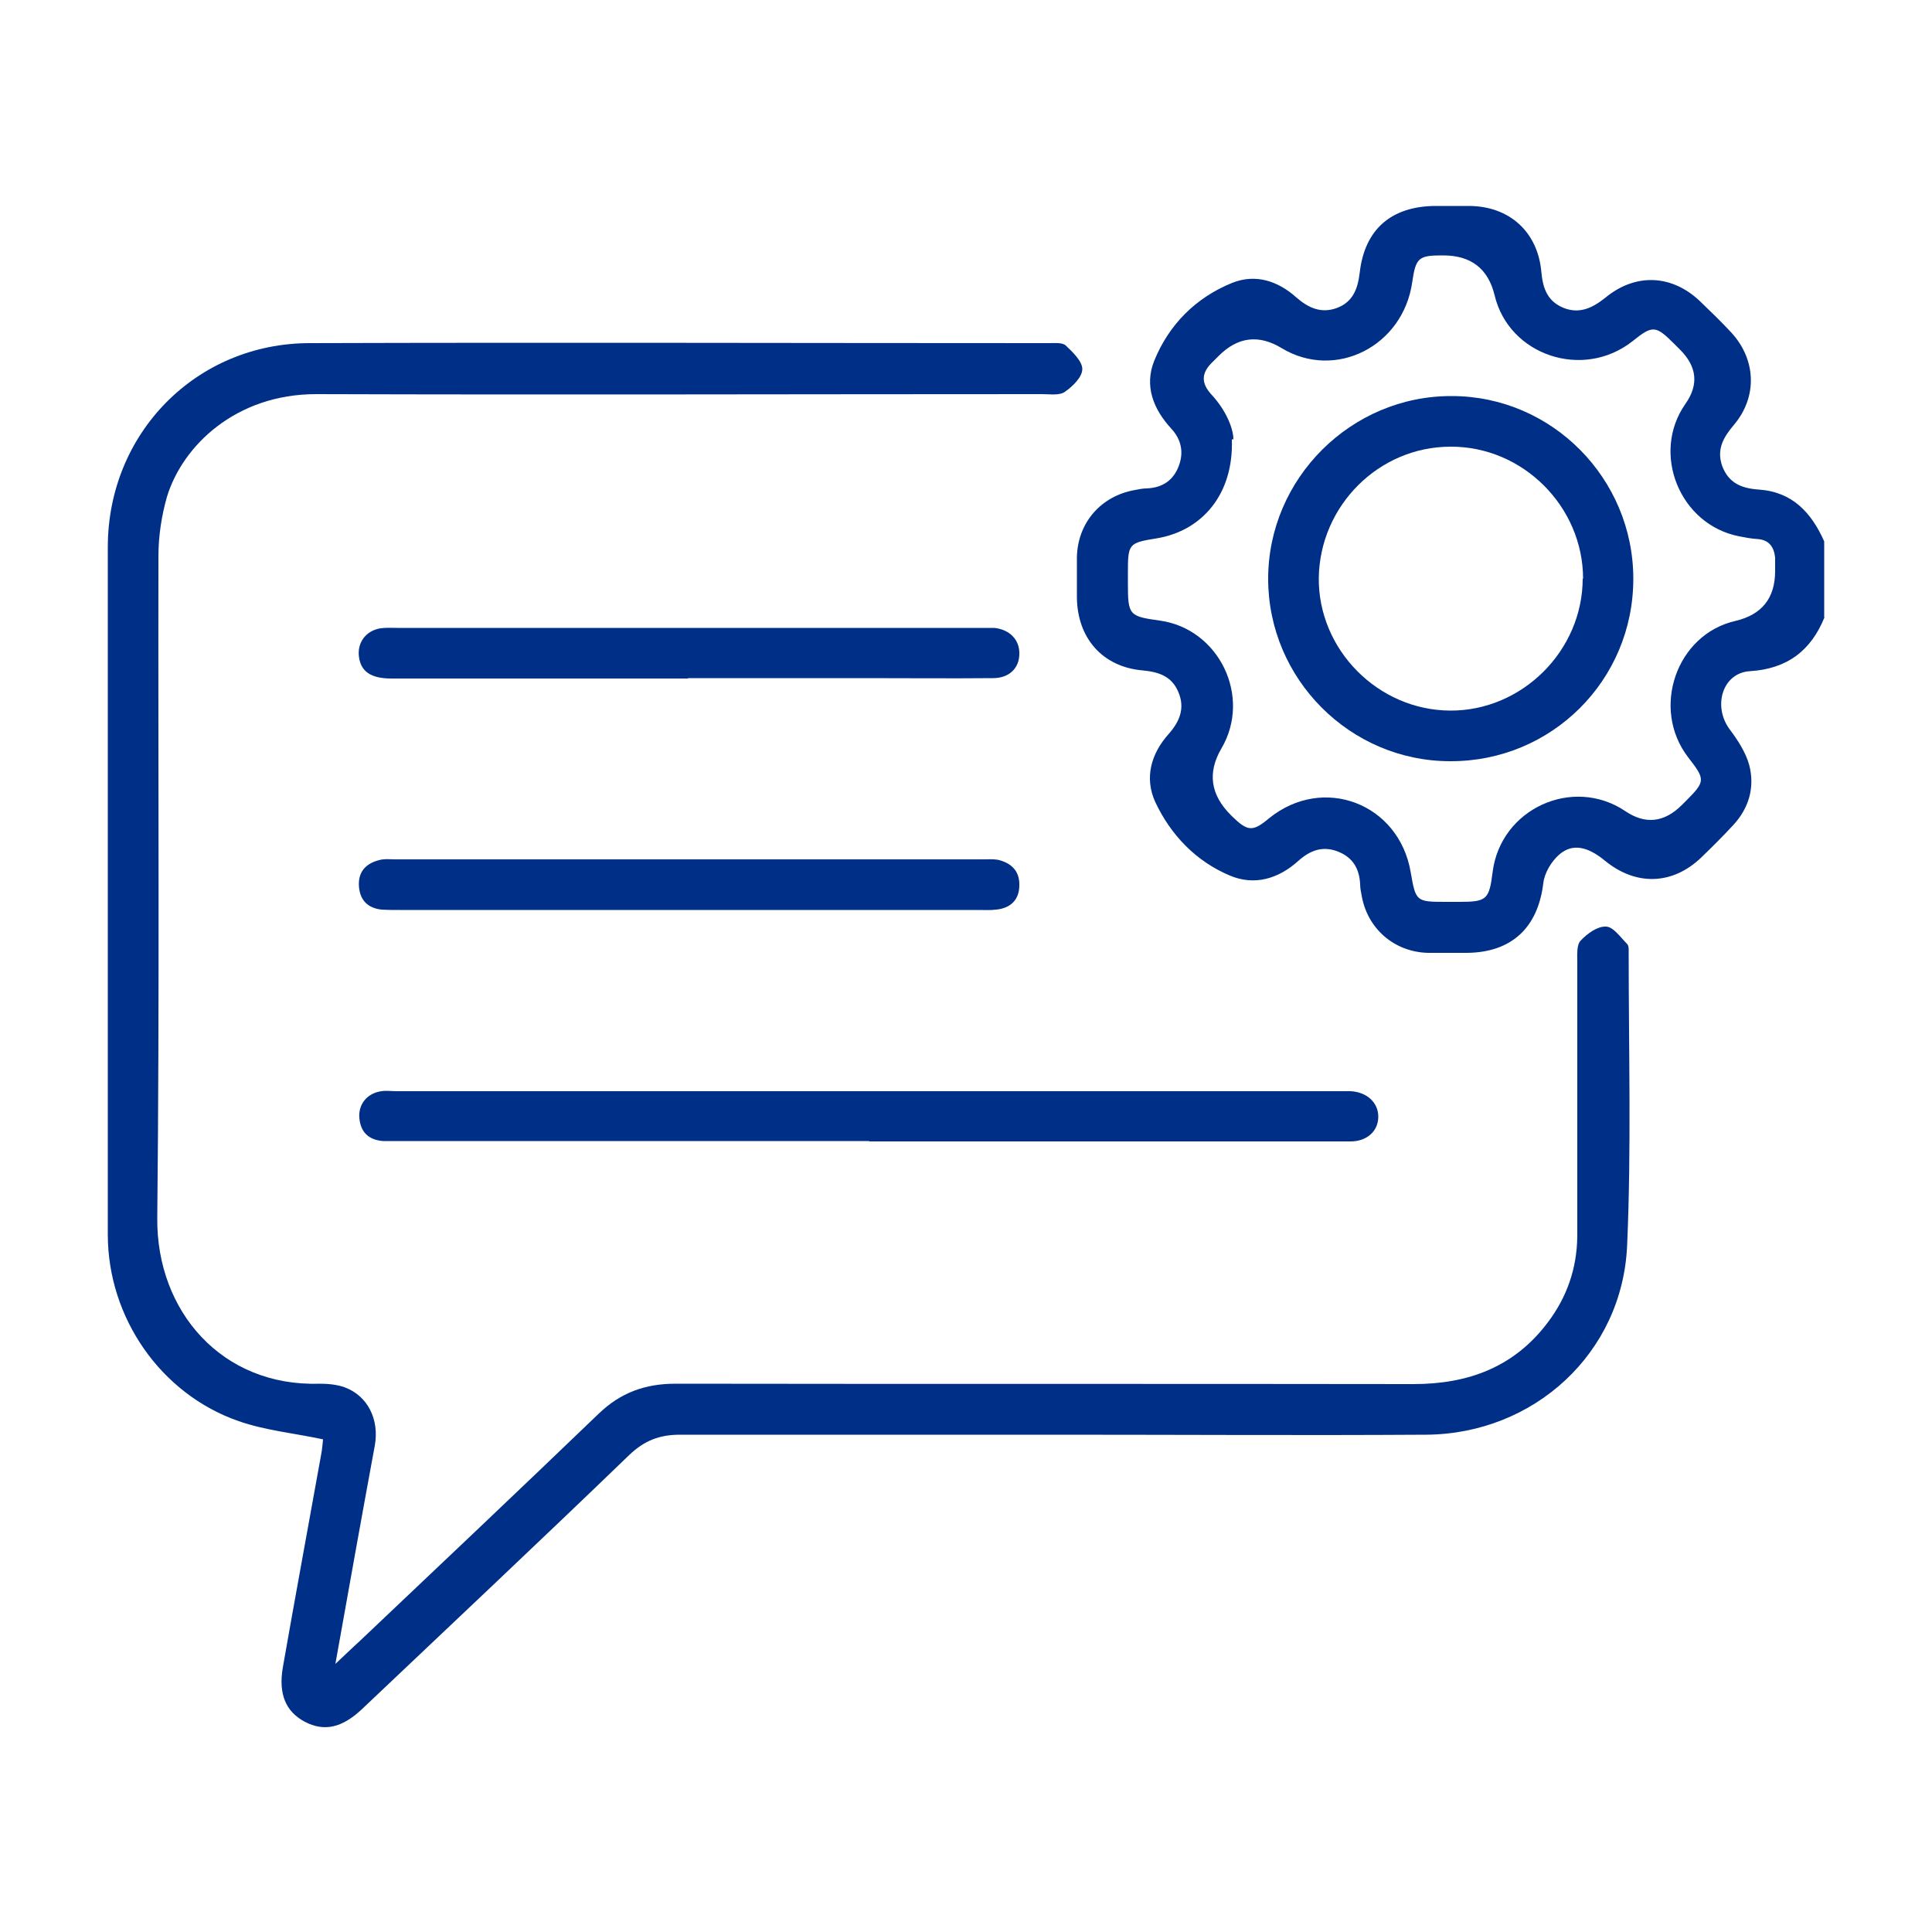
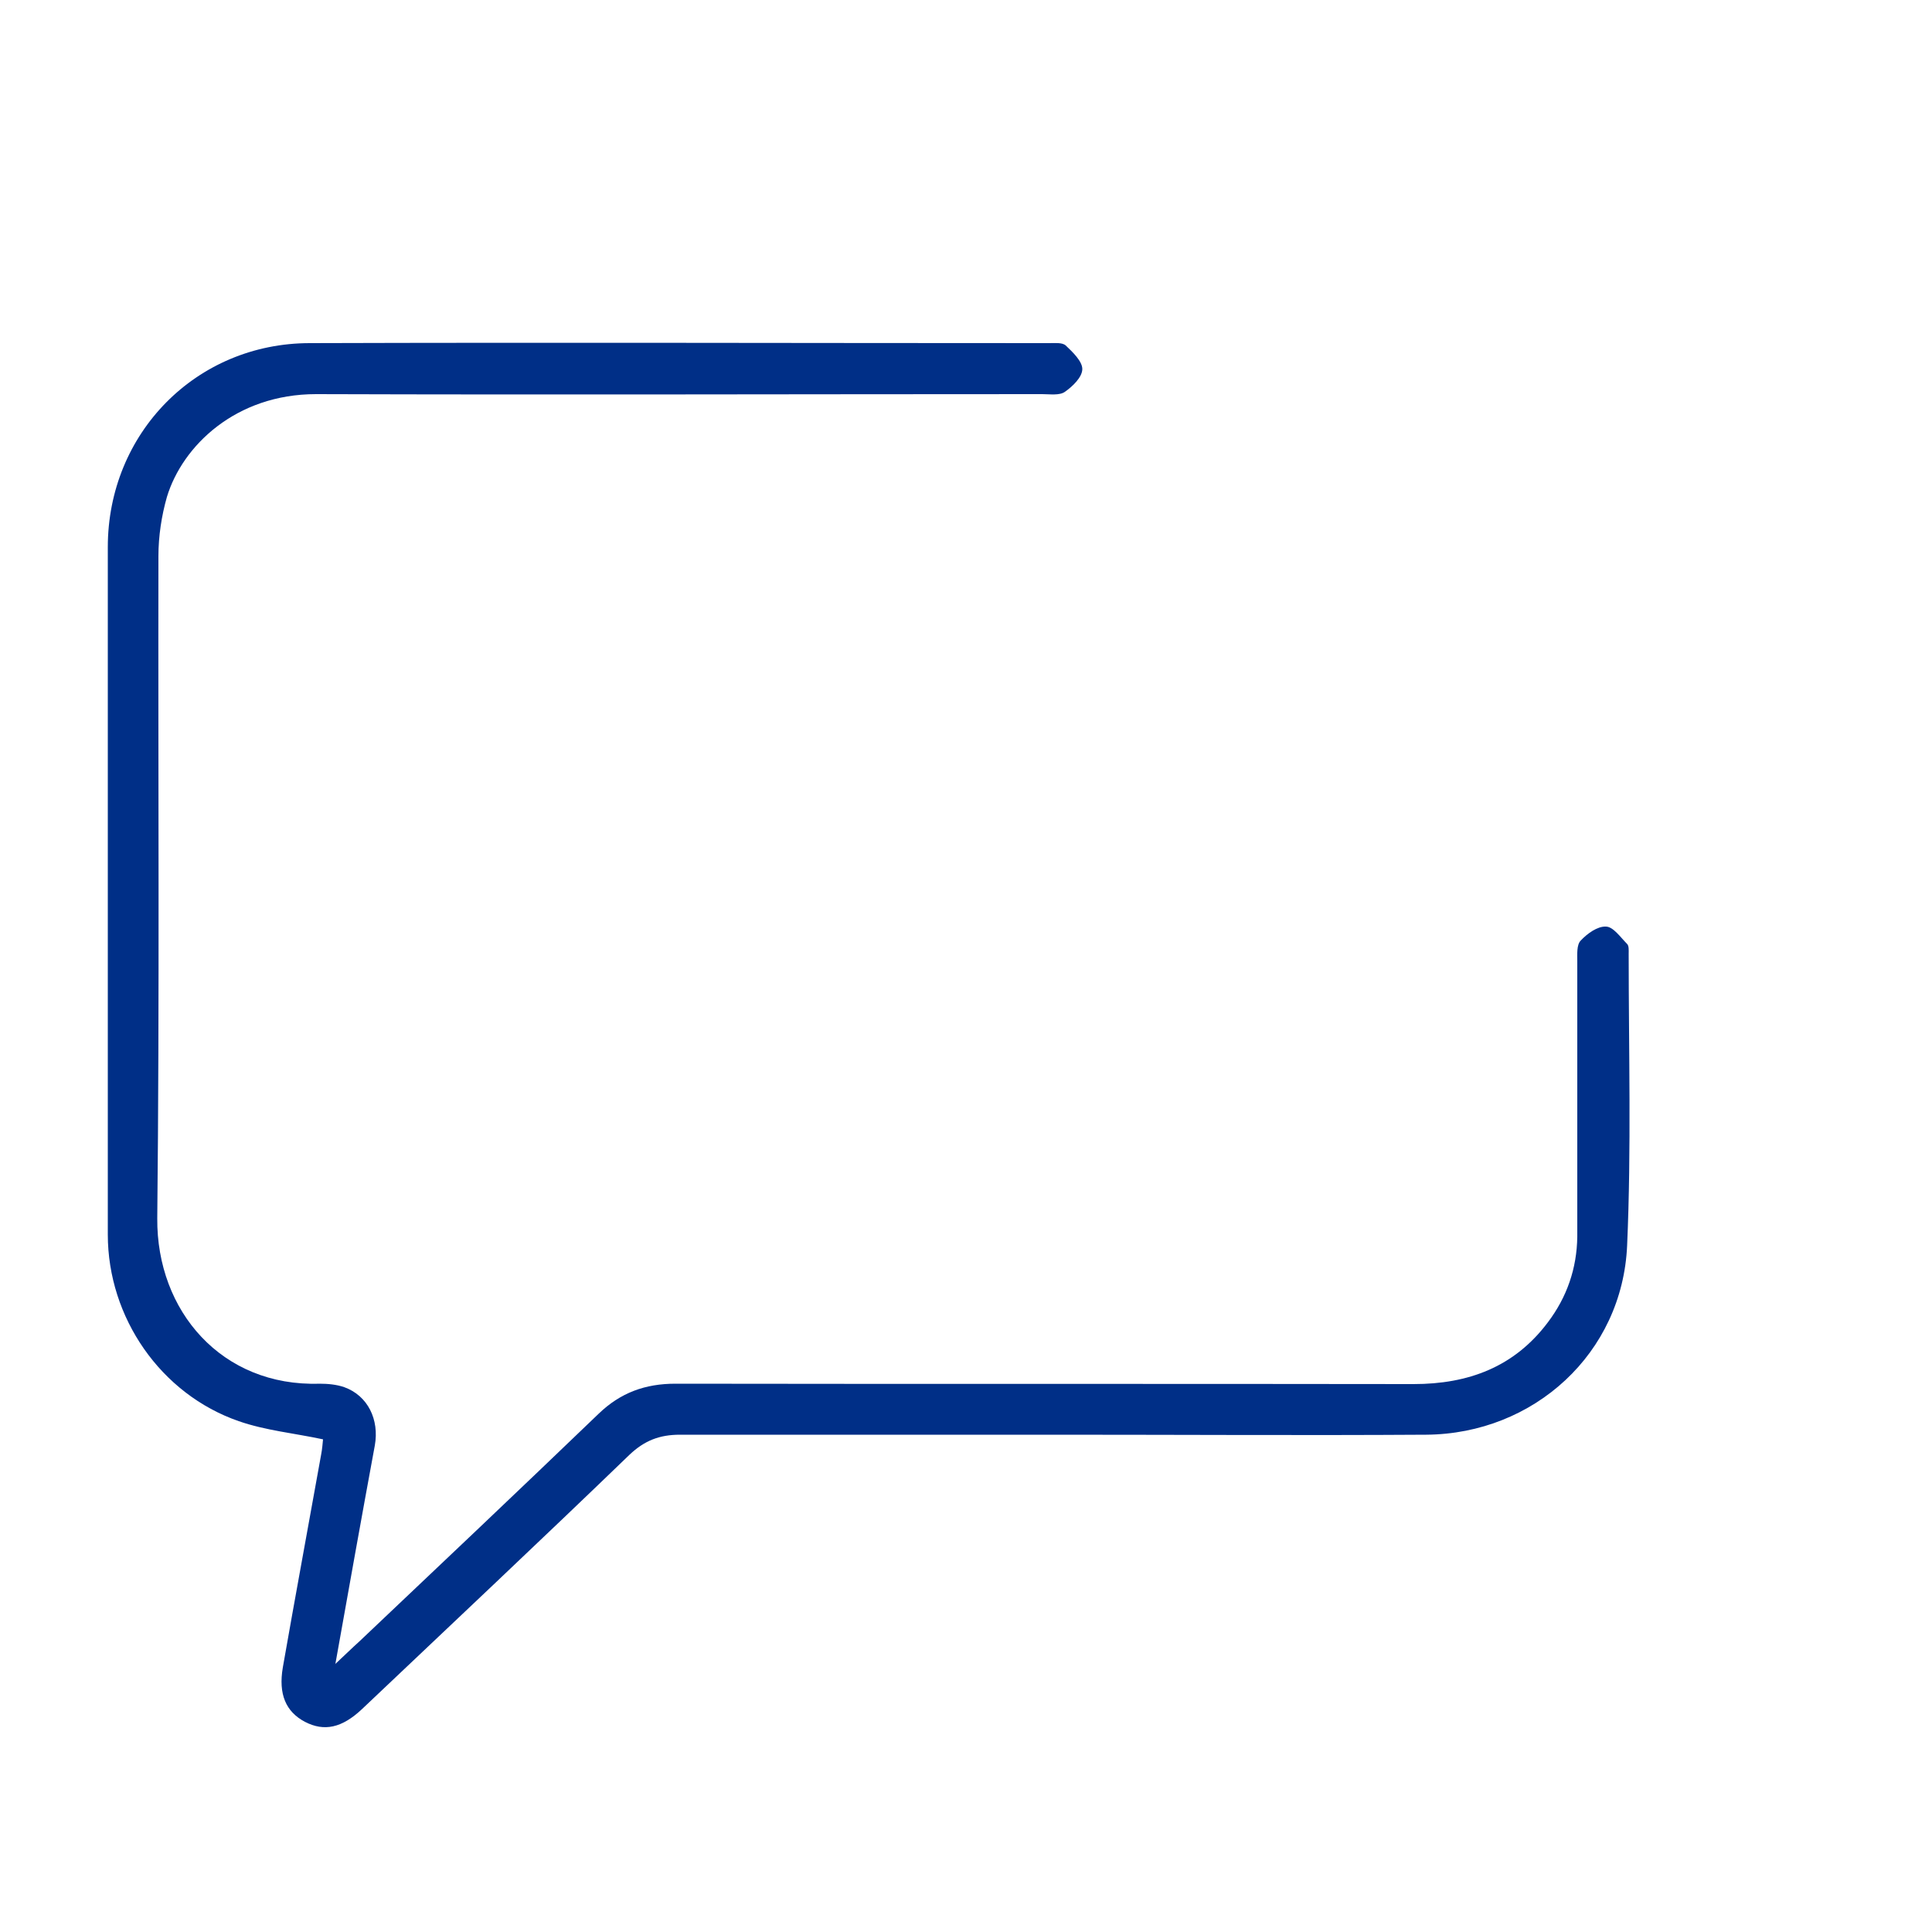
<svg xmlns="http://www.w3.org/2000/svg" id="Layer_1" version="1.1" viewBox="0 0 500 500">
  <defs>
    <style>
      .st0 {
        fill: #002f87;
      }
    </style>
  </defs>
-   <path class="st0" d="M472.2,159.7c-3.5,8.7-9.7,13.4-19.3,14-7.1.4-9.7,9-5.3,15,2.1,2.8,4.2,6,5.1,9.3,1.5,5.8-.1,11.2-4.2,15.6-2.7,2.9-5.4,5.6-8.2,8.3-7.5,7.2-17,7.4-25,.8-4.4-3.6-8.3-4.5-11.7-1.6-2.1,1.8-3.9,4.8-4.2,7.5-1.4,11.5-8.2,17.9-19.8,18-3.3,0-6.7,0-10,0-8.7-.2-15.7-6.2-17.2-14.8-.2-1-.4-2-.4-3-.2-4-1.9-6.9-5.7-8.4-4-1.6-7.3-.3-10.3,2.4-5.1,4.6-11.3,6.5-17.7,3.8-8.8-3.7-15.3-10.5-19.3-19-2.9-6.3-1.1-12.6,3.5-17.7,2.8-3.2,4.2-6.6,2.5-10.7-1.7-4.2-5.1-5.3-9.3-5.7-10.4-.9-16.9-8.4-17-18.9,0-3.5,0-6.9,0-10.4.2-9,6.3-15.9,15.1-17.4,1-.2,2-.4,3-.4,4.1-.2,6.9-2.1,8.3-5.9,1.3-3.5.6-6.8-2-9.6-4.6-5-7-11-4.4-17.5,3.8-9.4,10.8-16.4,20.2-20.2,6-2.4,11.8-.5,16.5,3.7,3.2,2.8,6.5,4.3,10.6,2.8,4.2-1.6,5.4-5,5.9-9.2,1.3-11.2,8.2-17.1,19.5-17.2,2.9,0,5.8,0,8.7,0,10.5,0,17.9,6.7,18.8,17.1.4,4.3,1.6,7.6,5.8,9.3,4.1,1.6,7.4,0,10.7-2.6,7.8-6.5,17.3-6.1,24.6.9,2.7,2.6,5.4,5.2,8,8,6.5,7,6.9,16.7.7,24-2.7,3.2-4.5,6.3-3,10.6,1.7,4.5,5.1,5.8,9.5,6.1,8.7.6,13.6,6,16.9,13.4v20ZM318.8,113.7c.5,14.1-7.6,23.6-19.3,25.6-7.5,1.2-7.6,1.4-7.6,9.1,0,.9,0,1.7,0,2.6,0,8.2.3,8.5,8.2,9.6,15.4,2.1,23.9,19.7,16,33.1q-5.5,9.4,2.5,17.3c.1.1.2.2.3.3,4,3.9,5.3,4,9.5.5,14-11.4,33.7-3.9,36.7,14,1.3,7.5,1.4,7.6,9.1,7.6,1.2,0,2.3,0,3.5,0,7.1,0,7.7-.6,8.6-7.8,2.1-16.3,20.7-24.8,34.3-15.7q7.8,5.3,14.7-1.6c.3-.3.6-.6.9-.9,5.2-5.2,5.2-5.6.7-11.4-9.7-12.6-3.1-31.8,12.2-35.3q10.3-2.4,10.3-12.9c0-1.2,0-2.3,0-3.5-.3-2.8-1.6-4.6-4.6-4.8-1.6-.1-3.2-.4-4.7-.7-15.4-3-22.9-21.5-13.9-34.3q5.2-7.4-1.4-14c-.5-.5-1-1-1.5-1.5-4.8-4.8-5.6-4.9-10.8-.7-12.8,10.1-32,3.7-35.7-11.9q-2.5-10.3-13.3-10.3c-.1,0-.3,0-.4,0-6,0-6.7.7-7.6,6.8-2.3,16.7-19.9,25.6-33.8,17.2q-8.9-5.4-16.3,2c-.5.5-1,1-1.5,1.5-3,2.8-3.2,5.5-.3,8.6,3.7,4,5.6,8.7,5.6,11.5Z" />
  <path class="st0" d="M86.6,430.8c2.7-2.5,4.5-4.3,6.4-6,20.7-19.6,41.4-39.2,61.9-58.9,5.7-5.5,12.1-7.8,19.9-7.8,63.7.1,127.3,0,191,.1,14.2,0,26.1-4.4,34.8-16,4.9-6.5,7.5-13.9,7.6-22.2,0-23.7,0-47.5,0-71.2,0-1.8-.2-4.3.9-5.4,1.7-1.8,4.3-3.7,6.5-3.6,1.9,0,3.8,2.8,5.5,4.5.5.5.4,1.7.4,2.5,0,25.2.7,50.4-.4,75.5-1.2,27.9-24.1,48.8-52,49-31.7.2-63.4,0-95,0-32.7,0-65.4,0-98.1,0-5.3,0-9.2,1.5-13.1,5.2-22.9,22.1-46.1,43.9-69.2,65.8-5.2,4.9-9.8,5.9-14.8,3.3-4.9-2.6-6.9-7.1-5.7-14.1,3.2-18.3,6.6-36.6,9.9-55,.3-1.5.4-3.1.5-4-7.5-1.6-14.9-2.3-21.8-4.7-20.2-7-33.9-26.8-33.9-48.3,0-59.3,0-118.6,0-177.9,0-29.5,22.9-52.8,52.3-52.8,63.8-.2,127.6,0,191.4,0,1.4,0,3.3-.2,4.2.6,1.8,1.7,4.3,4.1,4.3,6.1,0,2.1-2.5,4.5-4.5,5.9-1.4,1-3.9.6-5.9.6-62.6,0-125.3.2-187.9,0-20.8,0-34.6,13.4-38.6,26.6-1.4,4.9-2.2,10.2-2.2,15.3-.1,57.1.3,114.3-.3,171.4-.2,24,16.7,43.6,42,42.8,2.1,0,4.4.2,6.4.9,6.1,2.2,9.1,8.4,7.9,15.1-3.4,18.4-6.7,36.9-10.2,56.5Z" />
-   <path class="st0" d="M224.9,295.3c-40.5,0-81,0-121.5,0-1.4,0-2.9,0-4.3,0-3.7-.3-5.8-2.3-6.1-6-.3-3.6,2.1-6.4,5.7-6.9,1.3-.2,2.6,0,3.9,0,81.4,0,162.9,0,244.3,0,.9,0,1.7,0,2.6,0,4.2.2,7.2,2.9,7.2,6.6,0,3.7-2.9,6.4-7.2,6.4-9.8,0-19.7,0-29.5,0-31.7,0-63.4,0-95,0Z" />
-   <path class="st0" d="M178.1,175.6c-25.6,0-51.2,0-76.8,0-5.3,0-7.9-1.8-8.4-5.6-.5-3.7,1.8-6.8,5.6-7.4,1.4-.2,2.9-.1,4.3-.1,50.3,0,100.7,0,151,0,1.2,0,2.3,0,3.5,0,4,.4,6.6,3.1,6.5,6.7,0,3.7-2.6,6.3-6.8,6.3-11,.1-22,0-33,0-15.3,0-30.7,0-46,0Z" />
-   <path class="st0" d="M178.1,235.5c-24.9,0-49.8,0-74.6,0-1.6,0-3.2,0-4.8-.1-3.5-.4-5.5-2.4-5.8-5.9-.3-3.8,1.7-6,5.2-6.9,1.4-.4,2.9-.2,4.3-.2,50.6,0,101.3,0,151.9,0,1.3,0,2.6-.1,3.9.1,3.5.8,5.7,2.9,5.6,6.6,0,3.7-2.2,5.9-5.9,6.3-1.6.2-3.2.1-4.8.1-25,0-50.1,0-75.1,0Z" />
-   <path class="st0" d="M422.7,149.8c0,26.2-21.1,47.3-47.4,47.2-25.9,0-47.1-21.3-47.1-47.2,0-26,21.5-47.4,47.5-47.3,25.9,0,47,21.3,47,47.3ZM409.7,149.8c0-18.7-15.6-34.3-34.3-34.2-18.6,0-33.8,15.3-34.1,33.9-.2,18.6,15.3,34.3,34,34.4,18.6.1,34.3-15.5,34.3-34.2Z" />
</svg>